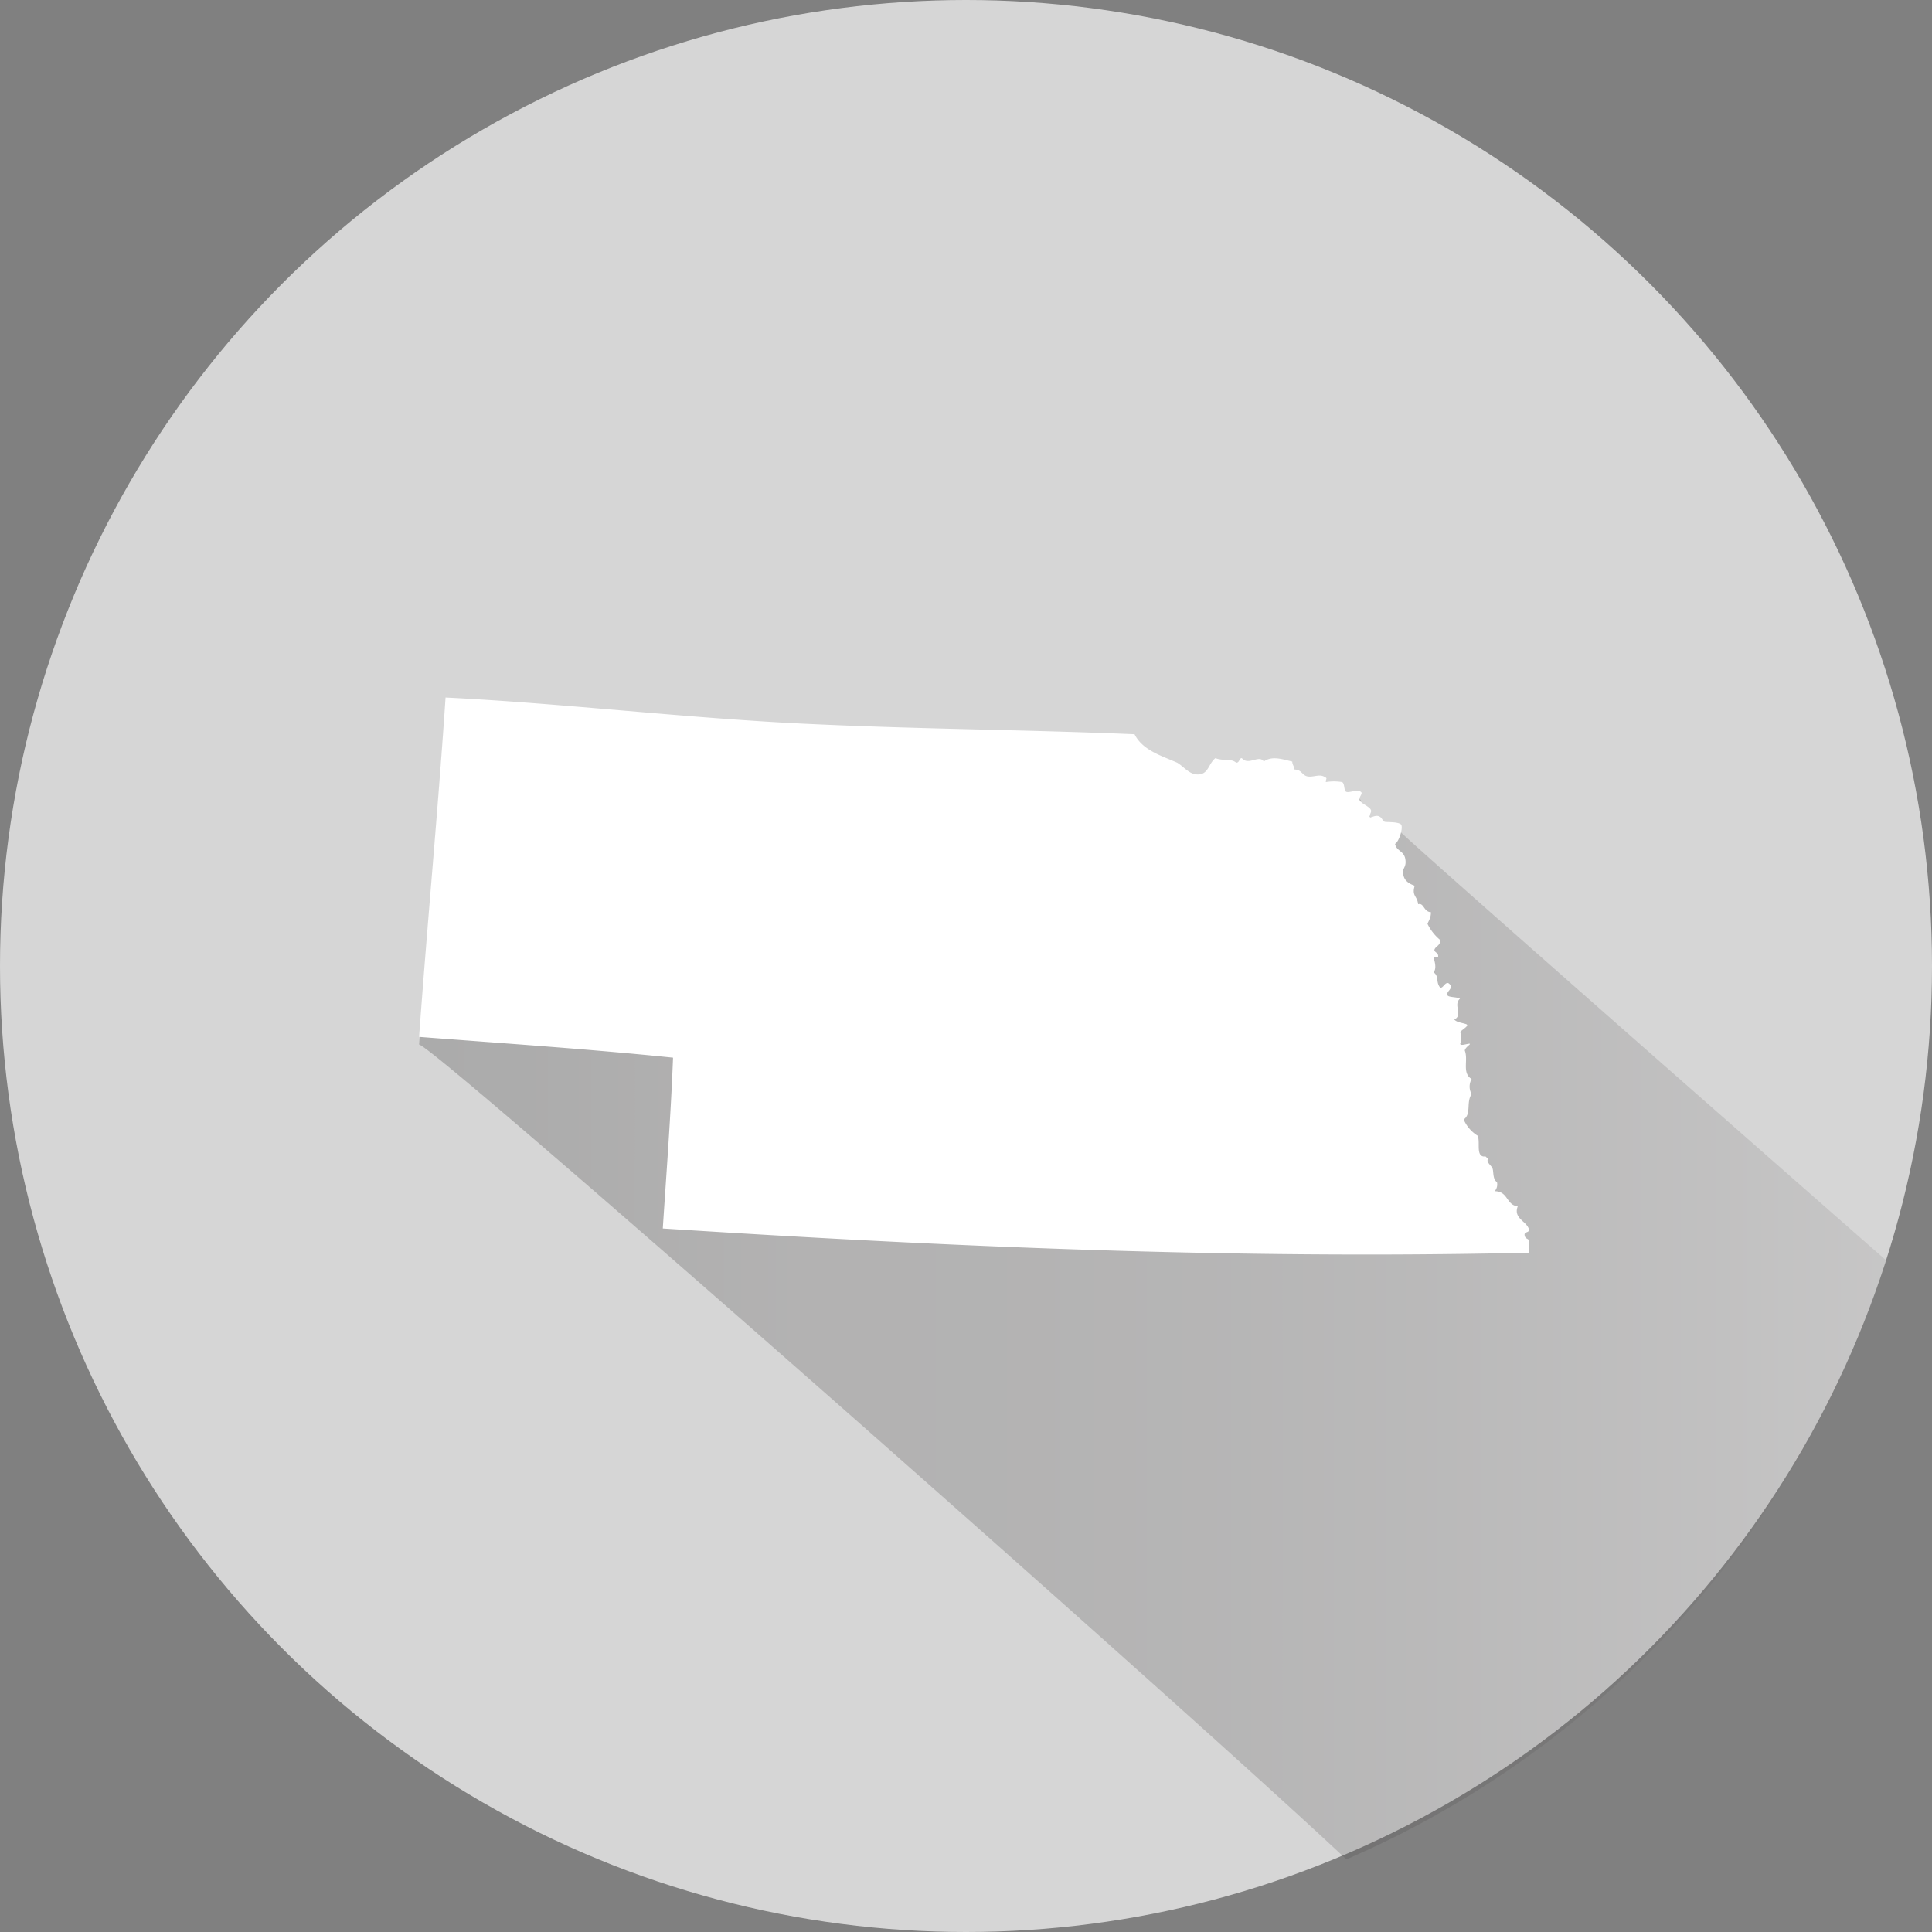
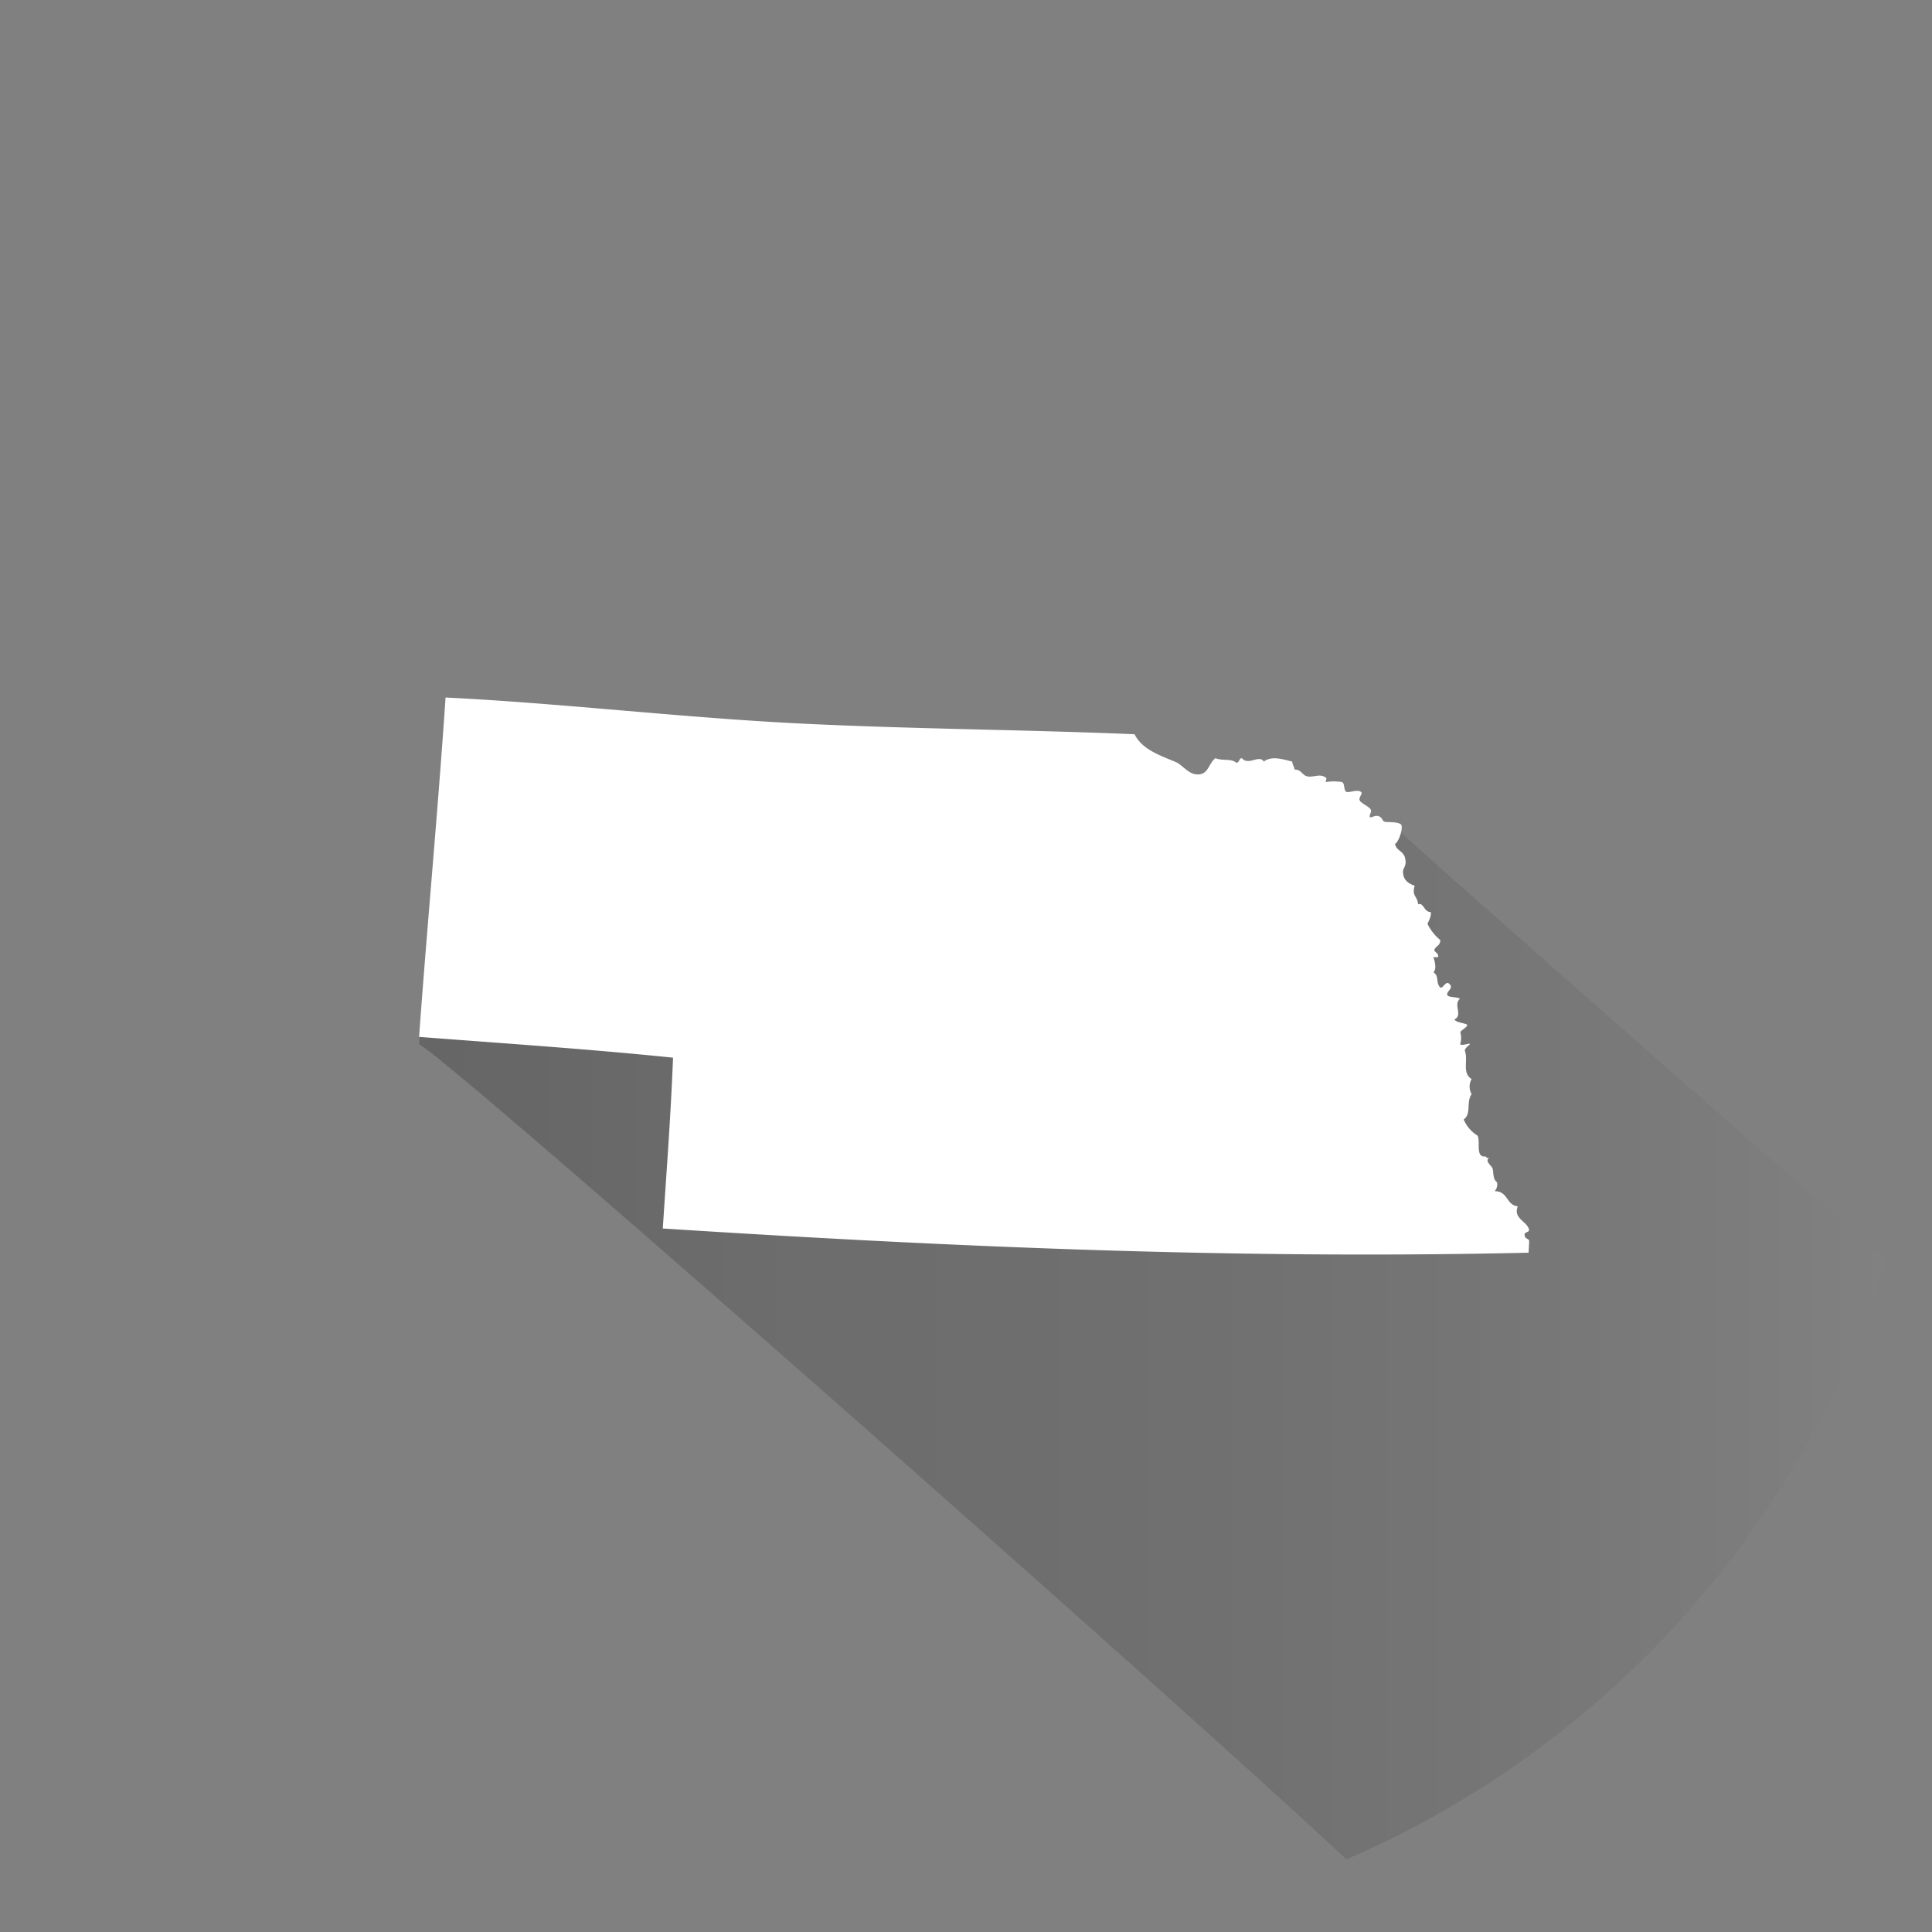
<svg xmlns="http://www.w3.org/2000/svg" viewBox="0 0 67.86 67.86">
  <rect x="0" y="0" width="67.86" height="67.86" fill="#808080" stroke="none" />
  <defs>
    <style>.cls-1{isolation:isolate;}.cls-2{fill:#d6d6d6;}.cls-3{opacity:0.2;mix-blend-mode:multiply;fill:url(#_ÂÁ_Ï_ÌÌ_È_ËÂÌÚ_8);}.cls-4{fill:#fff;fill-rule:evenodd;}</style>
    <linearGradient id="_ÂÁ_Ï_ÌÌ_È_ËÂÌÚ_8" x1="14.73" y1="44.85" x2="87.34" y2="44.85" gradientUnits="userSpaceOnUse">
      <stop offset="0" />
      <stop offset="0.06" stop-color="#080707" />
      <stop offset="0.14" stop-color="#1d1a1a" />
      <stop offset="0.18" stop-color="#262223" />
      <stop offset="0.28" stop-color="#2a2727" />
      <stop offset="0.39" stop-color="#373435" />
      <stop offset="0.5" stop-color="#4d4a4b" />
      <stop offset="0.62" stop-color="#6c696a" />
      <stop offset="0.74" stop-color="#939191" />
      <stop offset="0.87" stop-color="#c2c1c2" />
      <stop offset="0.99" stop-color="#fafafa" />
      <stop offset="1" stop-color="#fff" />
    </linearGradient>
  </defs>
  <title>Nebraska</title>
  <g class="cls-1">
    <g id="Layer_2" data-name="Layer 2">
      <g id="_ÎÓÈ_1" data-name="—ÎÓÈ_1">
-         <circle class="cls-2" cx="33.93" cy="33.93" r="33.93" />
        <path class="cls-3" d="M66.25,44.27c-2.91-2.55-17.09-15-17.11-15.1a.56.56,0,0,0-.38-.08h0a.61.61,0,0,0-.22,0c0-.06-.05-.17-.17-.16a.27.27,0,0,0-.16,0s0-.07-.1-.08h0c0-.06.08-.11,0-.19s-.33-.13-.36-.32.14-.18,0-.28-.32.05-.49,0,0-.27-.12-.32a1.76,1.76,0,0,0-.57,0c0-.13.1-.2-.08-.2s-.42.05-.57,0-.2-.26-.45-.24c0-.11-.07-.17-.08-.28-.33-.07-.72-.22-1,0-.16-.26-.54.16-.77-.12-.12,0-.07.17-.2.16-.18-.19-.45-.05-.73-.16-.24.19-.24.53-.57.57s-.51-.24-.77-.41c-.57-.27-1.22-.46-1.5-1-3.78-.16-7.57-.19-11.39-.36-4.23-.2-8.7-.73-12.81-.93-.28,4-.64,7.92-.93,11.92.5,0,26.88,23.27,32.57,28.62A34,34,0,0,0,66.25,44.27Z" />
        <path class="cls-4" d="M53.69,44c-10.35.24-20.59-.22-30.41-.85.13-2,.28-3.94.36-6-2.91-.3-5.93-.5-8.92-.73.29-4,.66-7.91.93-11.92,4.11.2,8.58.74,12.81.93,3.82.18,7.61.2,11.39.36.28.56.93.75,1.5,1,.26.16.44.44.77.41s.33-.38.57-.57c.28.11.55,0,.73.16.13,0,.09-.16.2-.16.23.28.61-.14.77.12.29-.22.69-.07,1,0,0,.11.07.17.08.28.25,0,.26.2.45.24s.4-.08.57,0,.07.07.08.2a1.76,1.76,0,0,1,.57,0c.09.05.06.23.12.32s.32-.05.49,0,0,.16,0,.28.25.21.36.32,0,.17,0,.28.17-.06.32,0,.11.19.24.2.42,0,.53.08-.06.62-.2.69c.05.26.31.24.36.53s-.1.31-.08.49.09.34.41.45c-.11.37.09.35.12.65.21-.06.19.27.45.28,0,.2-.07.28-.12.41a1.69,1.69,0,0,0,.45.57c0,.19-.15.21-.2.32s.16.11.12.28c-.06,0-.15,0-.16,0s.15.38,0,.53c.19.13.09.3.2.49s.21-.23.36-.08-.07.23-.08.36.33.08.45.16c-.25.21.12.58-.2.73.09.1.26.11.41.16s-.14.19-.2.28a.7.7,0,0,1,0,.41c0,.09.23,0,.32,0s-.15.12-.16.24c.13.34-.11.79.24,1a.53.53,0,0,0,0,.53c-.2.28,0,.7-.28.89a1.25,1.25,0,0,0,.49.57c.1.21-.06.68.2.73h.08l.05.05.07,0c-.15.12.07.25.12.36s0,.39.16.49a.36.36,0,0,1-.08.32c.48,0,.4.49.81.53-.15.39.23.5.36.73s-.14.13-.12.28.13.11.16.2l0,.06Z" />
      </g>
    </g>
  </g>
</svg>